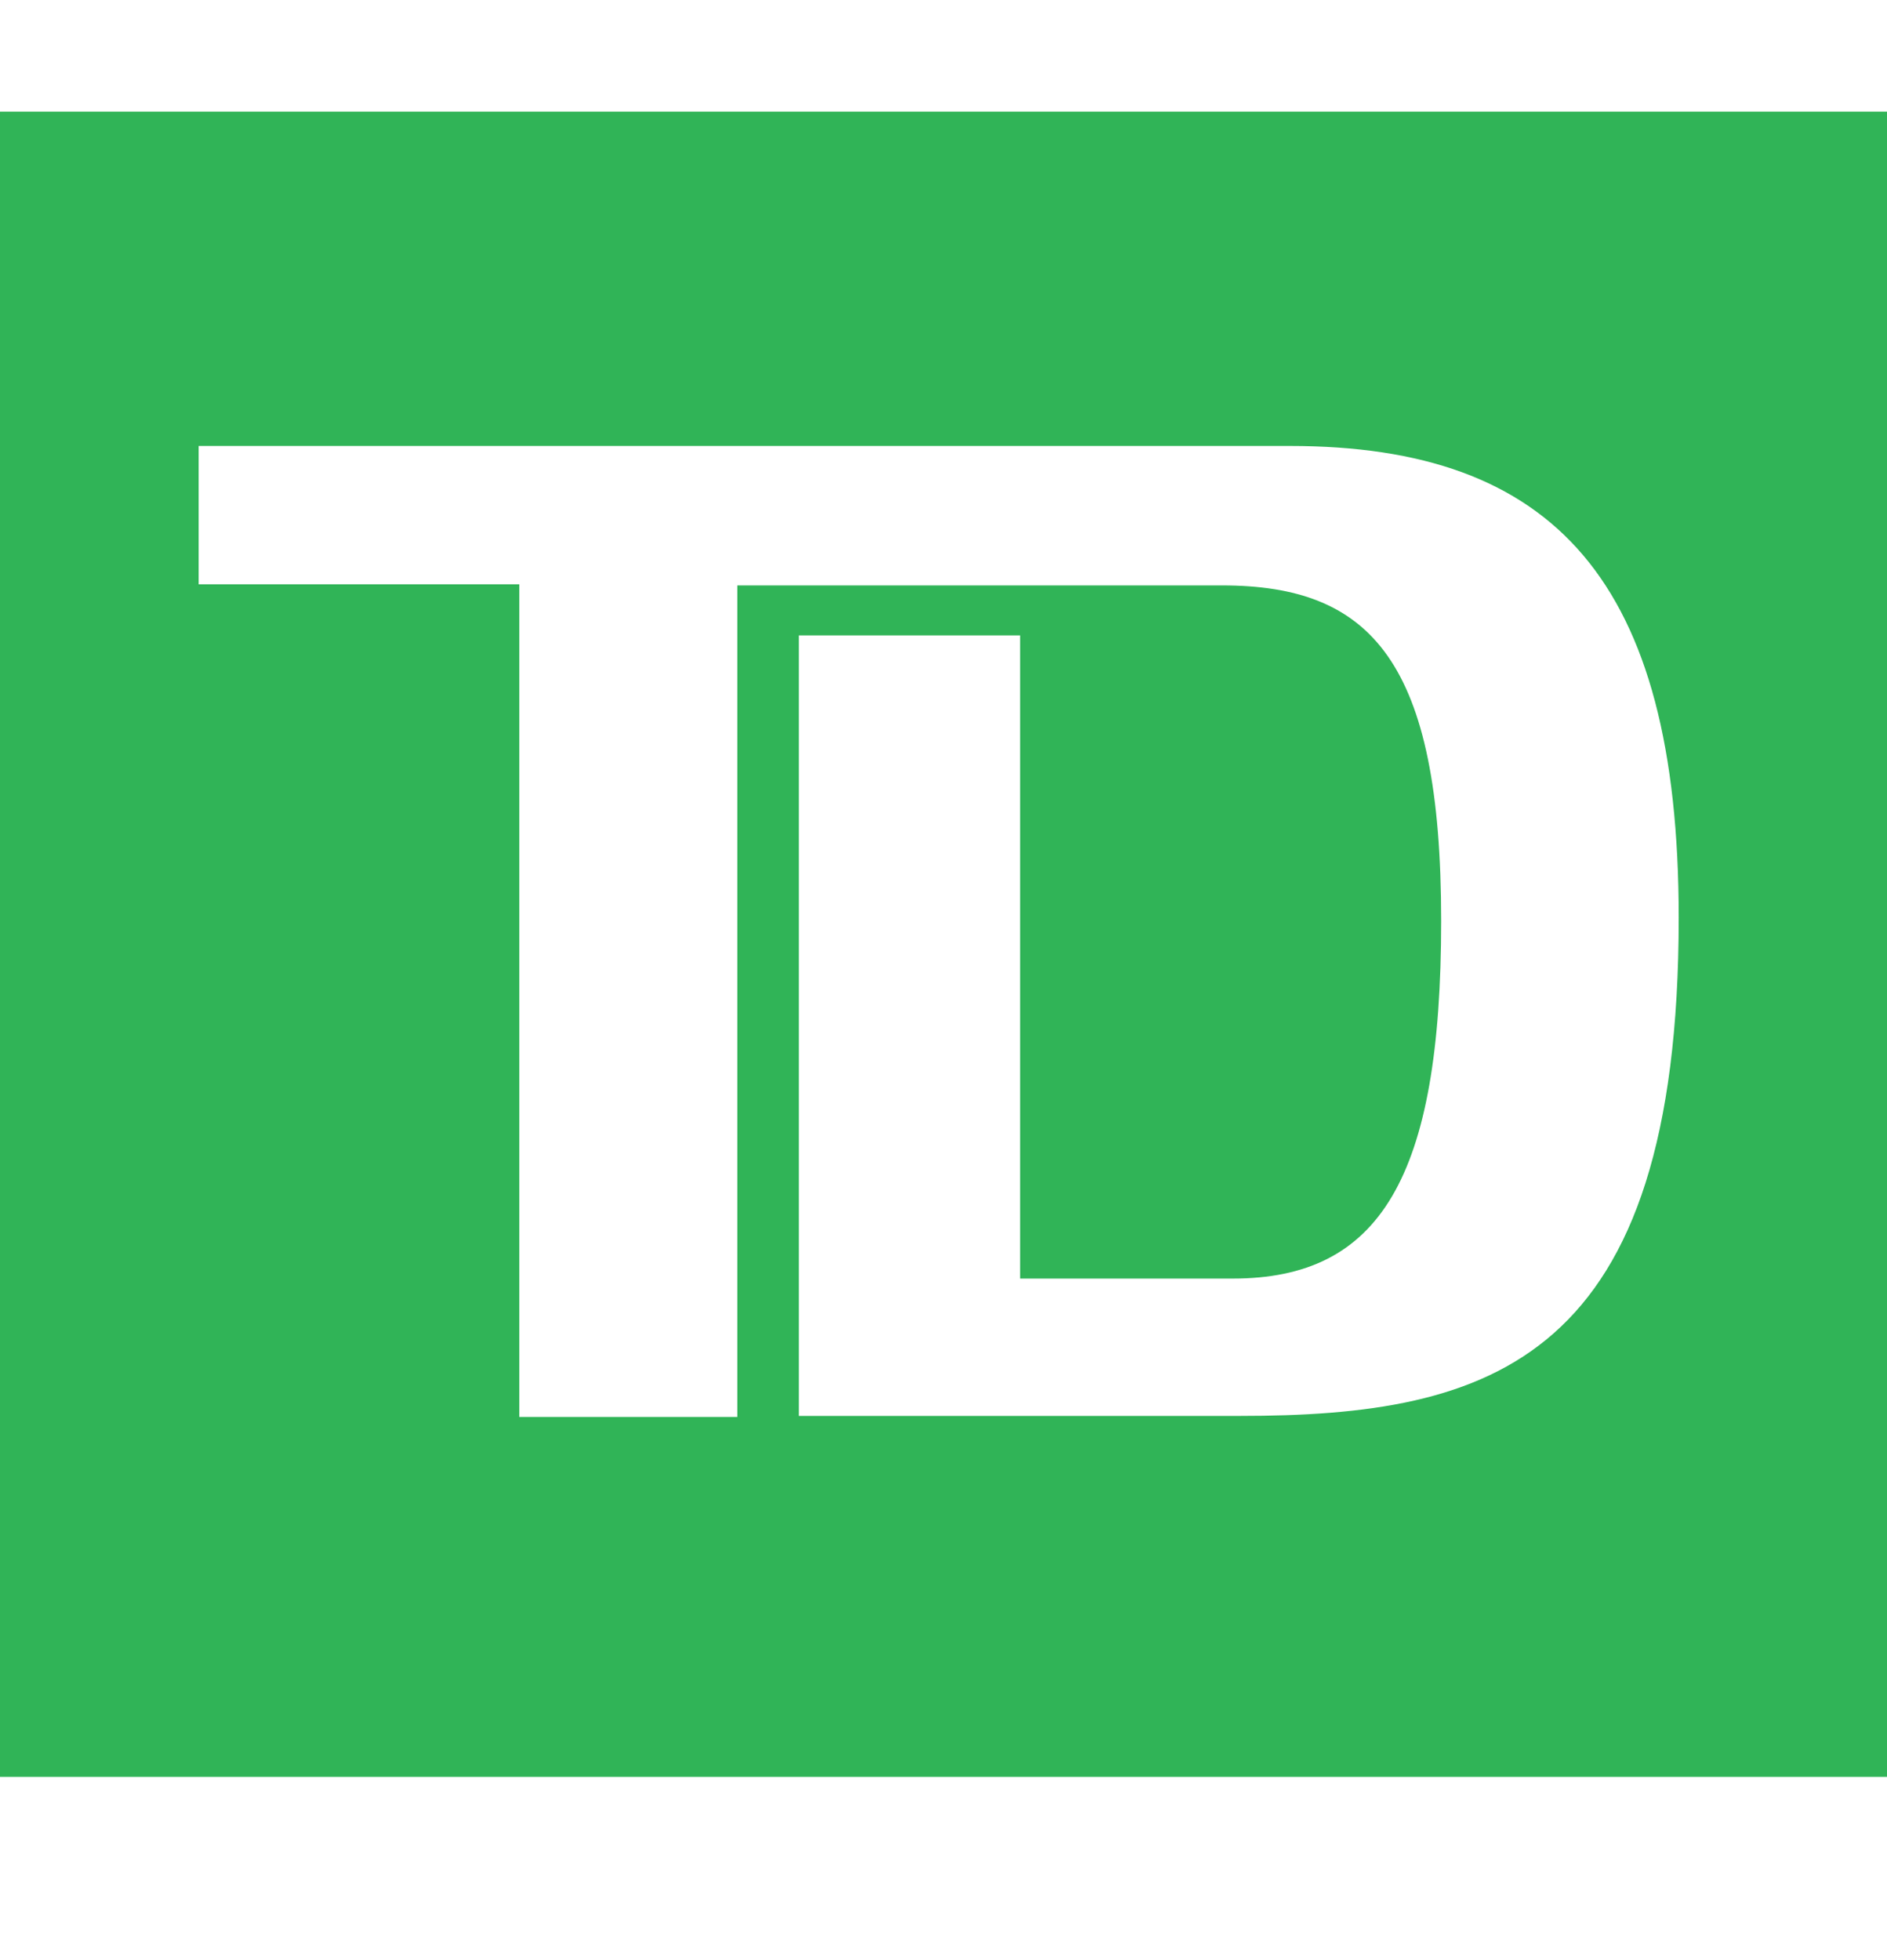
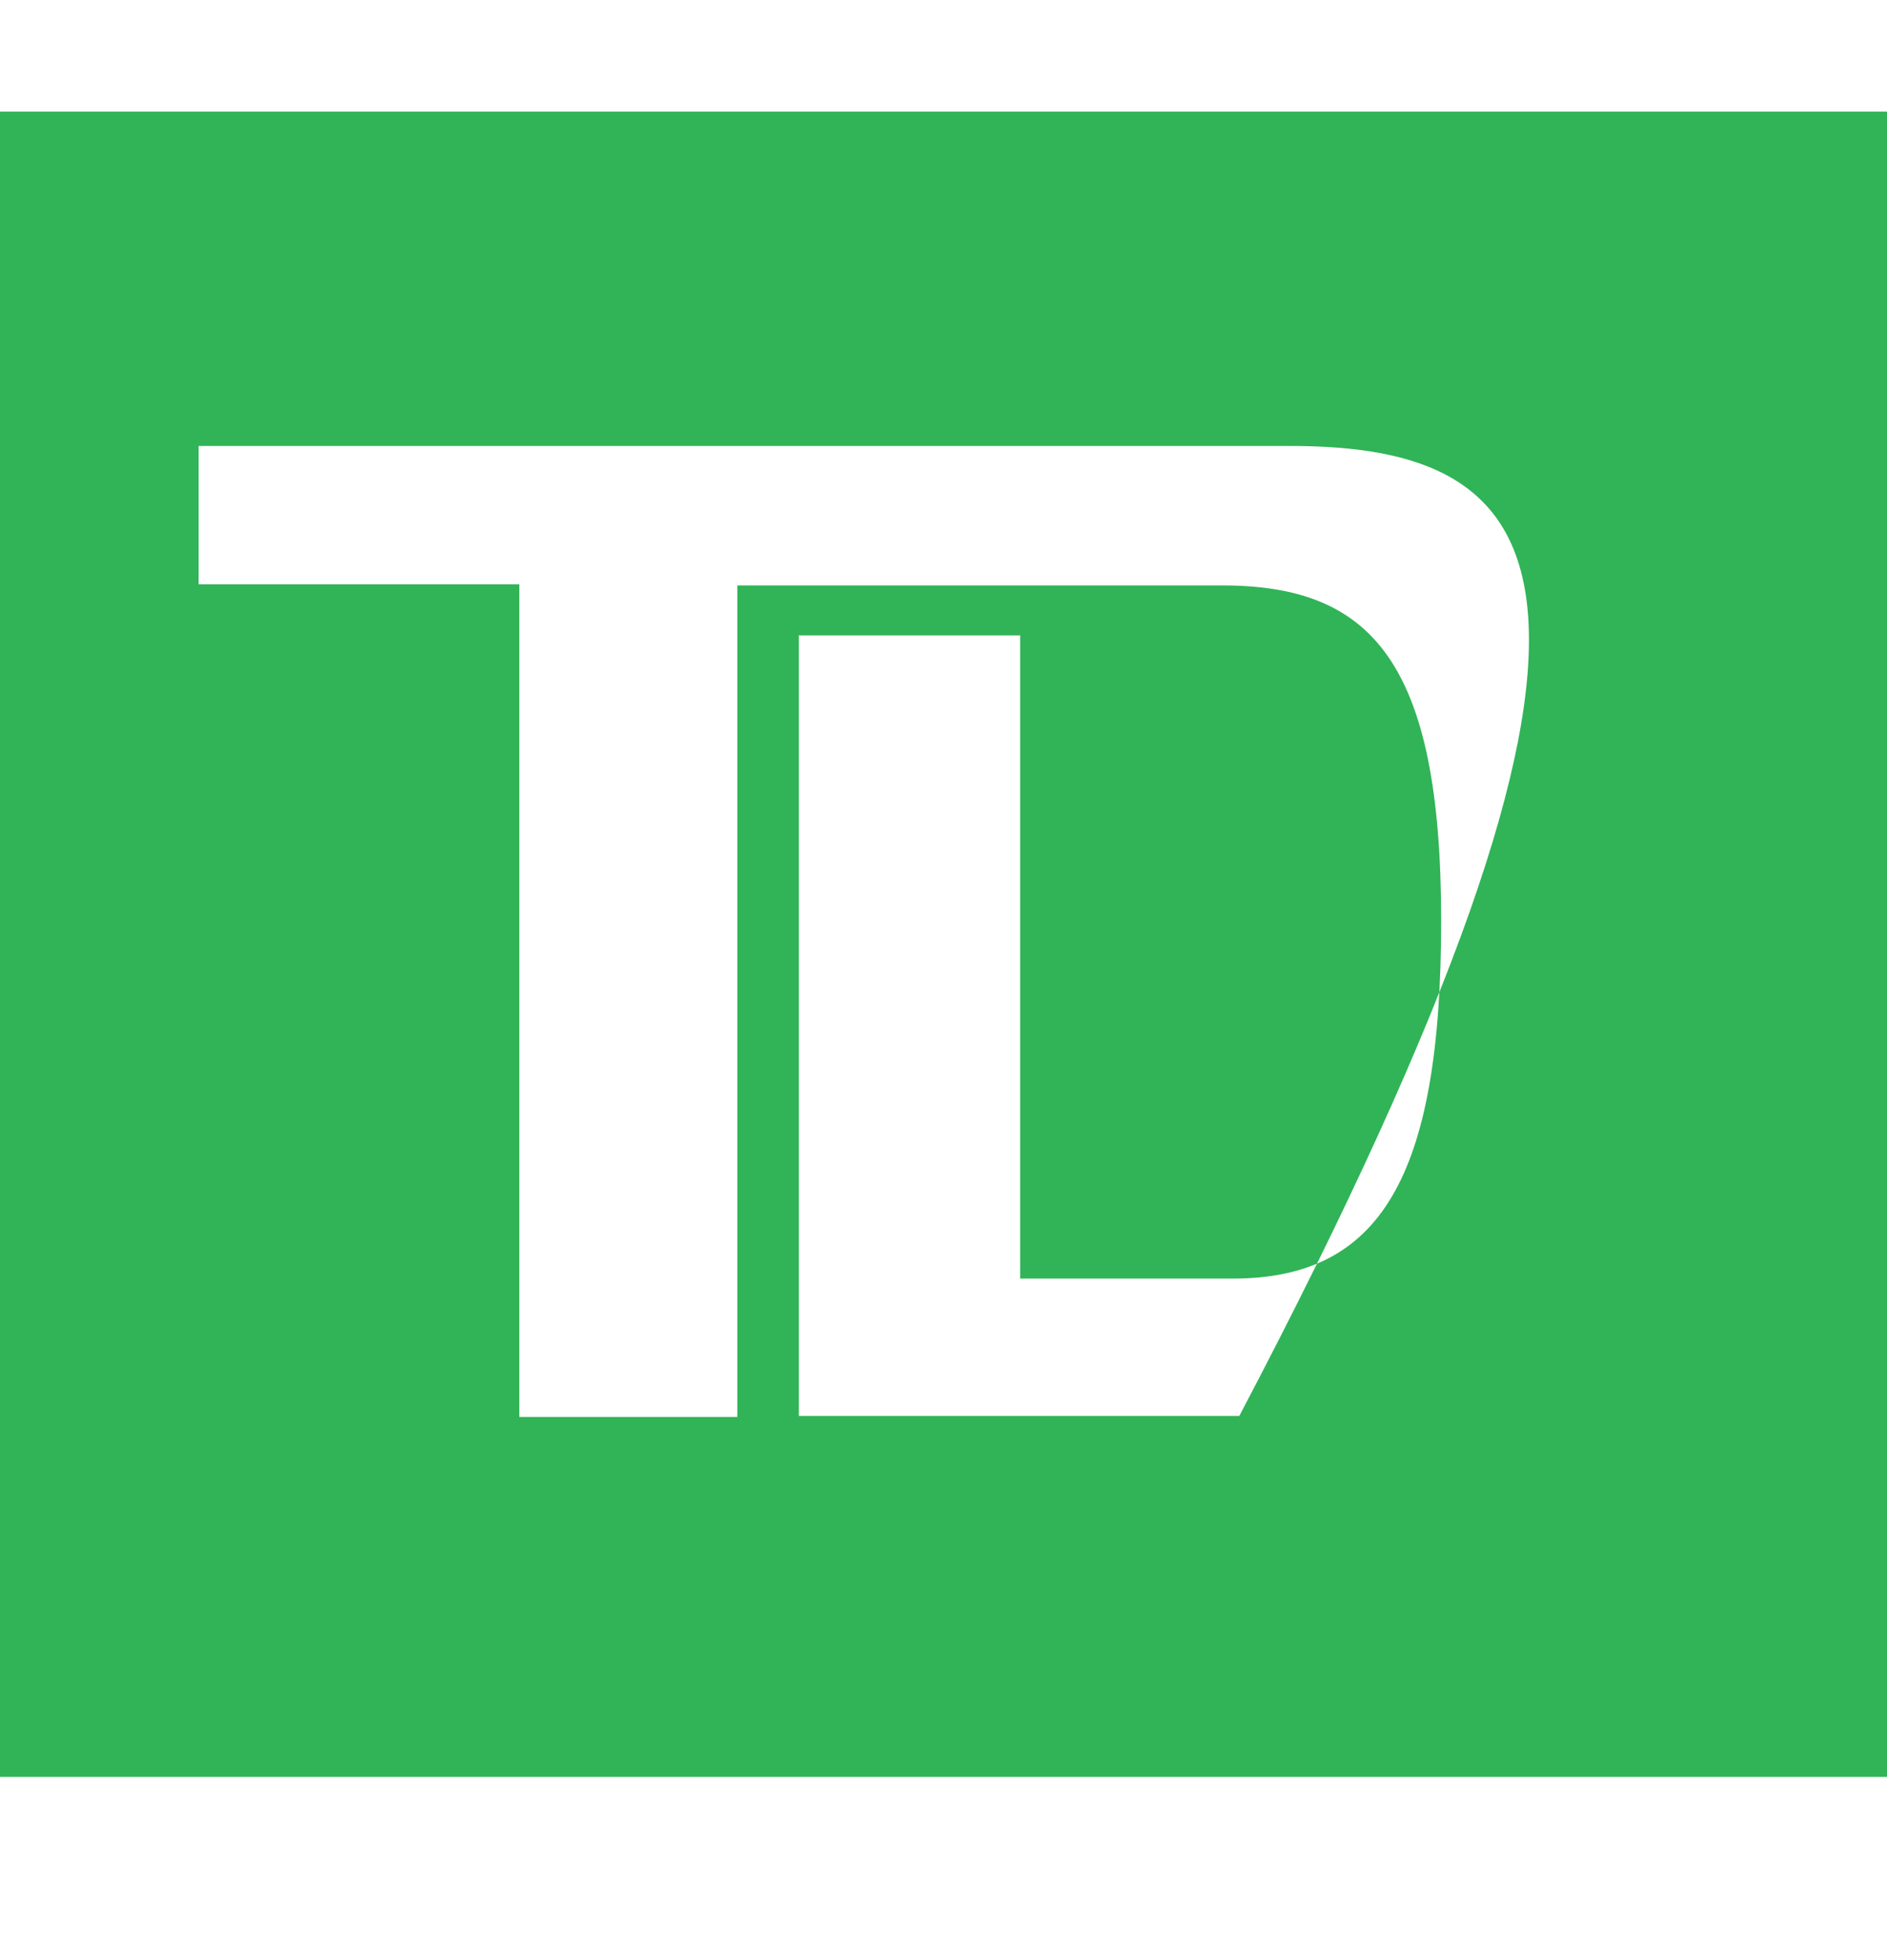
<svg xmlns="http://www.w3.org/2000/svg" width="26" height="27" viewBox="0 0 26 27" fill="none">
-   <path fill-rule="evenodd" clip-rule="evenodd" d="M26 24.476H0V1.537H26V24.476ZM11.007 19.504H17.076C20.556 19.504 23.13 18.756 23.13 12.64C23.13 7.991 21.404 6.143 17.775 6.143H2.737V8.049H7.155V19.518H10.159V8.064H16.838C18.89 8.064 19.857 9.105 19.857 12.684C19.857 16.233 19.009 17.612 16.986 17.612H14.056V8.753H11.007V19.504Z" fill="#30B457" />
+   <path fill-rule="evenodd" clip-rule="evenodd" d="M26 24.476H0V1.537H26V24.476ZM11.007 19.504H17.076C23.13 7.991 21.404 6.143 17.775 6.143H2.737V8.049H7.155V19.518H10.159V8.064H16.838C18.89 8.064 19.857 9.105 19.857 12.684C19.857 16.233 19.009 17.612 16.986 17.612H14.056V8.753H11.007V19.504Z" fill="#30B457" />
</svg>